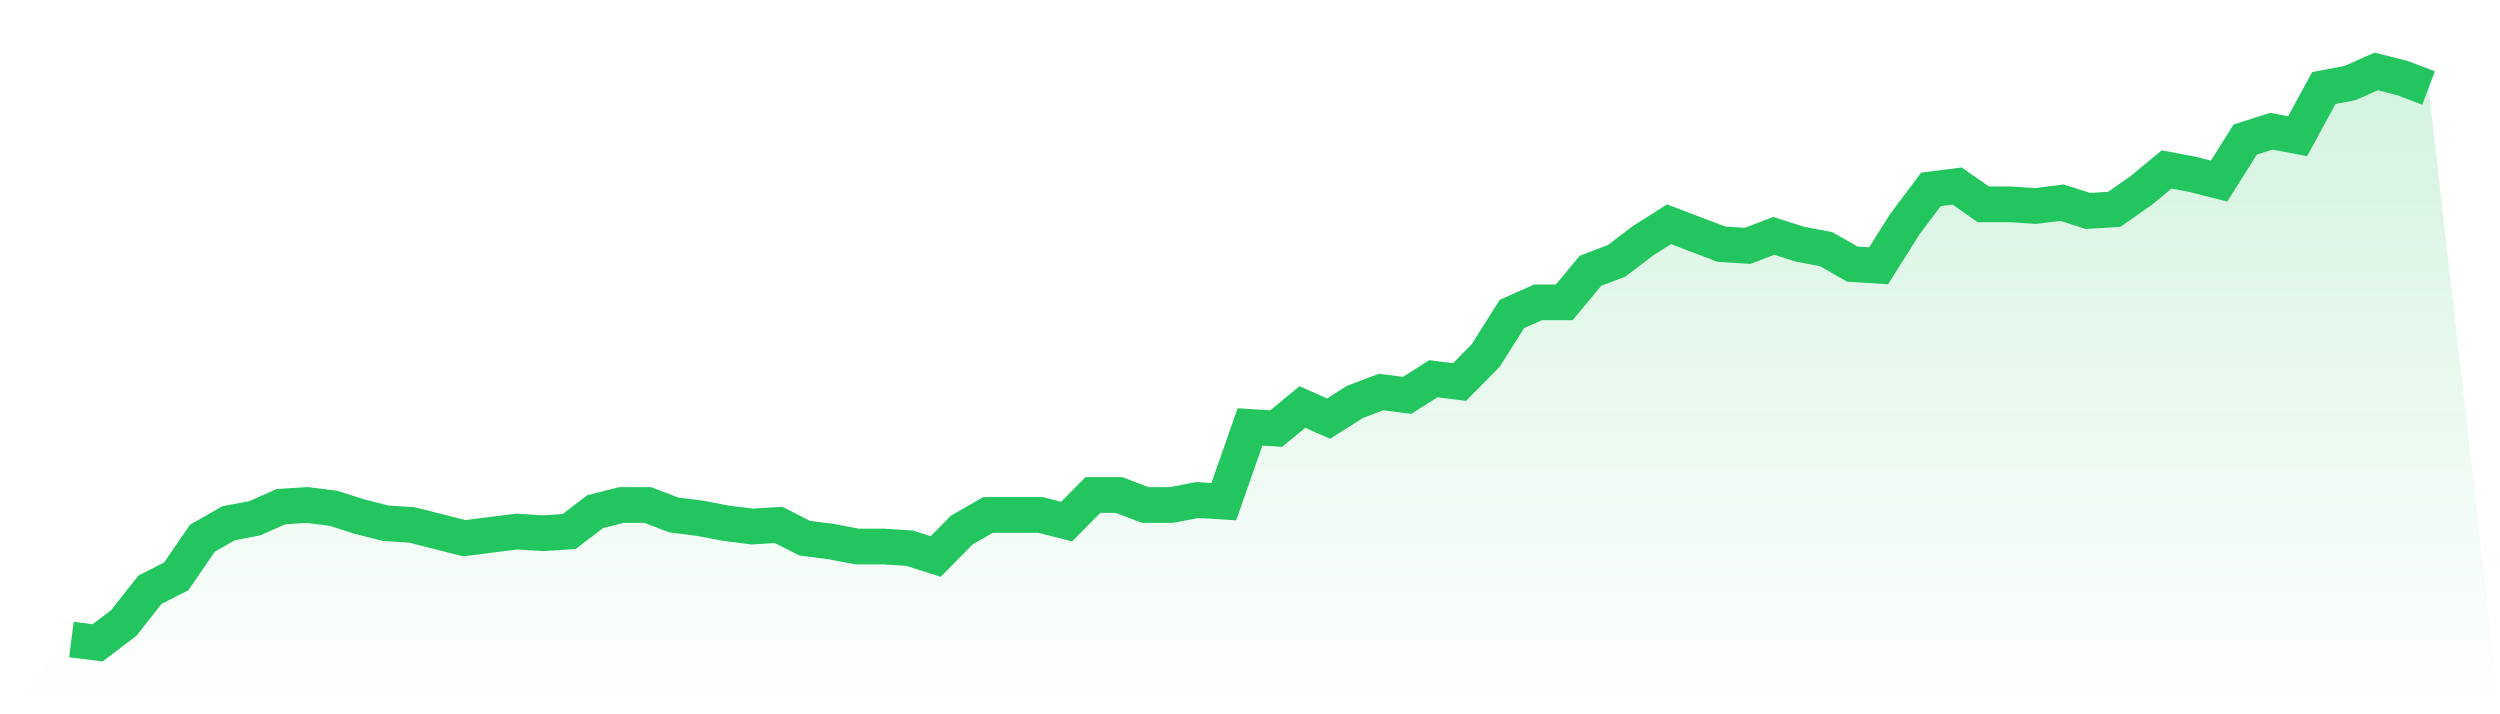
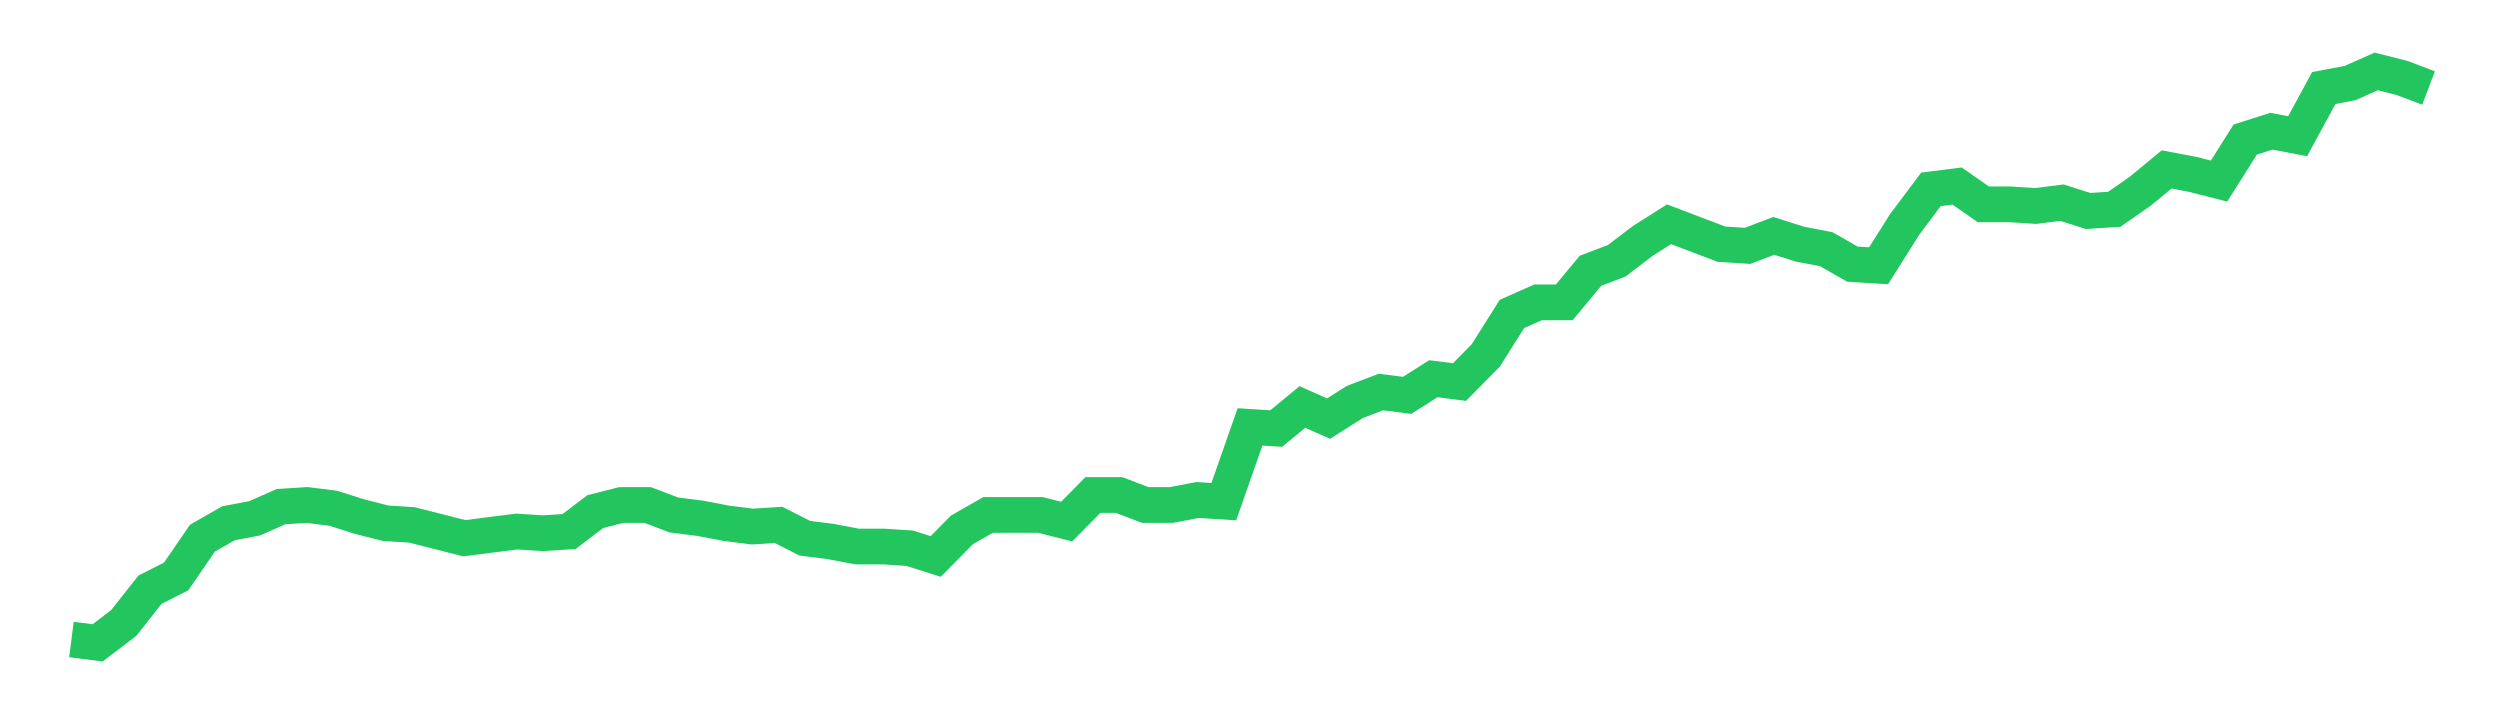
<svg xmlns="http://www.w3.org/2000/svg" viewBox="0 0 140 40">
  <defs>
    <linearGradient id="gradient" x1="0" x2="0" y1="0" y2="1">
      <stop offset="0%" stop-color="#22c55e" stop-opacity="0.2" />
      <stop offset="100%" stop-color="#22c55e" stop-opacity="0" />
    </linearGradient>
  </defs>
-   <path d="M4,35.814 L4,35.814 L5.467,36 L6.933,34.884 L8.4,33.023 L9.867,32.279 L11.333,30.14 L12.8,29.302 L14.267,29.023 L15.733,28.372 L17.2,28.279 L18.667,28.465 L20.133,28.93 L21.6,29.302 L23.067,29.395 L24.533,29.767 L26,30.14 L27.467,29.953 L28.933,29.767 L30.4,29.86 L31.867,29.767 L33.333,28.651 L34.8,28.279 L36.267,28.279 L37.733,28.837 L39.2,29.023 L40.667,29.302 L42.133,29.488 L43.6,29.395 L45.067,30.14 L46.533,30.326 L48,30.605 L49.467,30.605 L50.933,30.698 L52.4,31.163 L53.867,29.674 L55.333,28.837 L56.8,28.837 L58.267,28.837 L59.733,29.209 L61.2,27.721 L62.667,27.721 L64.133,28.279 L65.6,28.279 L67.067,28 L68.533,28.093 L70,23.907 L71.467,24 L72.933,22.791 L74.4,23.442 L75.867,22.512 L77.333,21.953 L78.8,22.14 L80.267,21.209 L81.733,21.395 L83.2,19.907 L84.667,17.581 L86.133,16.93 L87.6,16.93 L89.067,15.163 L90.533,14.605 L92,13.488 L93.467,12.558 L94.933,13.116 L96.4,13.674 L97.867,13.767 L99.333,13.209 L100.8,13.674 L102.267,13.953 L103.733,14.791 L105.2,14.884 L106.667,12.558 L108.133,10.605 L109.6,10.419 L111.067,11.442 L112.533,11.442 L114,11.535 L115.467,11.349 L116.933,11.814 L118.4,11.721 L119.867,10.698 L121.333,9.488 L122.8,9.767 L124.267,10.14 L125.733,7.814 L127.2,7.349 L128.667,7.628 L130.133,4.93 L131.6,4.651 L133.067,4 L134.533,4.372 L136,4.93 L140,40 L0,40 z" fill="url(#gradient)" />
  <path d="M4,35.814 L4,35.814 L5.467,36 L6.933,34.884 L8.4,33.023 L9.867,32.279 L11.333,30.14 L12.8,29.302 L14.267,29.023 L15.733,28.372 L17.2,28.279 L18.667,28.465 L20.133,28.93 L21.6,29.302 L23.067,29.395 L24.533,29.767 L26,30.14 L27.467,29.953 L28.933,29.767 L30.4,29.86 L31.867,29.767 L33.333,28.651 L34.8,28.279 L36.267,28.279 L37.733,28.837 L39.2,29.023 L40.667,29.302 L42.133,29.488 L43.6,29.395 L45.067,30.14 L46.533,30.326 L48,30.605 L49.467,30.605 L50.933,30.698 L52.4,31.163 L53.867,29.674 L55.333,28.837 L56.8,28.837 L58.267,28.837 L59.733,29.209 L61.2,27.721 L62.667,27.721 L64.133,28.279 L65.6,28.279 L67.067,28 L68.533,28.093 L70,23.907 L71.467,24 L72.933,22.791 L74.4,23.442 L75.867,22.512 L77.333,21.953 L78.8,22.14 L80.267,21.209 L81.733,21.395 L83.2,19.907 L84.667,17.581 L86.133,16.93 L87.6,16.93 L89.067,15.163 L90.533,14.605 L92,13.488 L93.467,12.558 L94.933,13.116 L96.4,13.674 L97.867,13.767 L99.333,13.209 L100.8,13.674 L102.267,13.953 L103.733,14.791 L105.2,14.884 L106.667,12.558 L108.133,10.605 L109.6,10.419 L111.067,11.442 L112.533,11.442 L114,11.535 L115.467,11.349 L116.933,11.814 L118.4,11.721 L119.867,10.698 L121.333,9.488 L122.8,9.767 L124.267,10.14 L125.733,7.814 L127.2,7.349 L128.667,7.628 L130.133,4.93 L131.6,4.651 L133.067,4 L134.533,4.372 L136,4.93" fill="none" stroke="#22c55e" stroke-width="2" />
</svg>